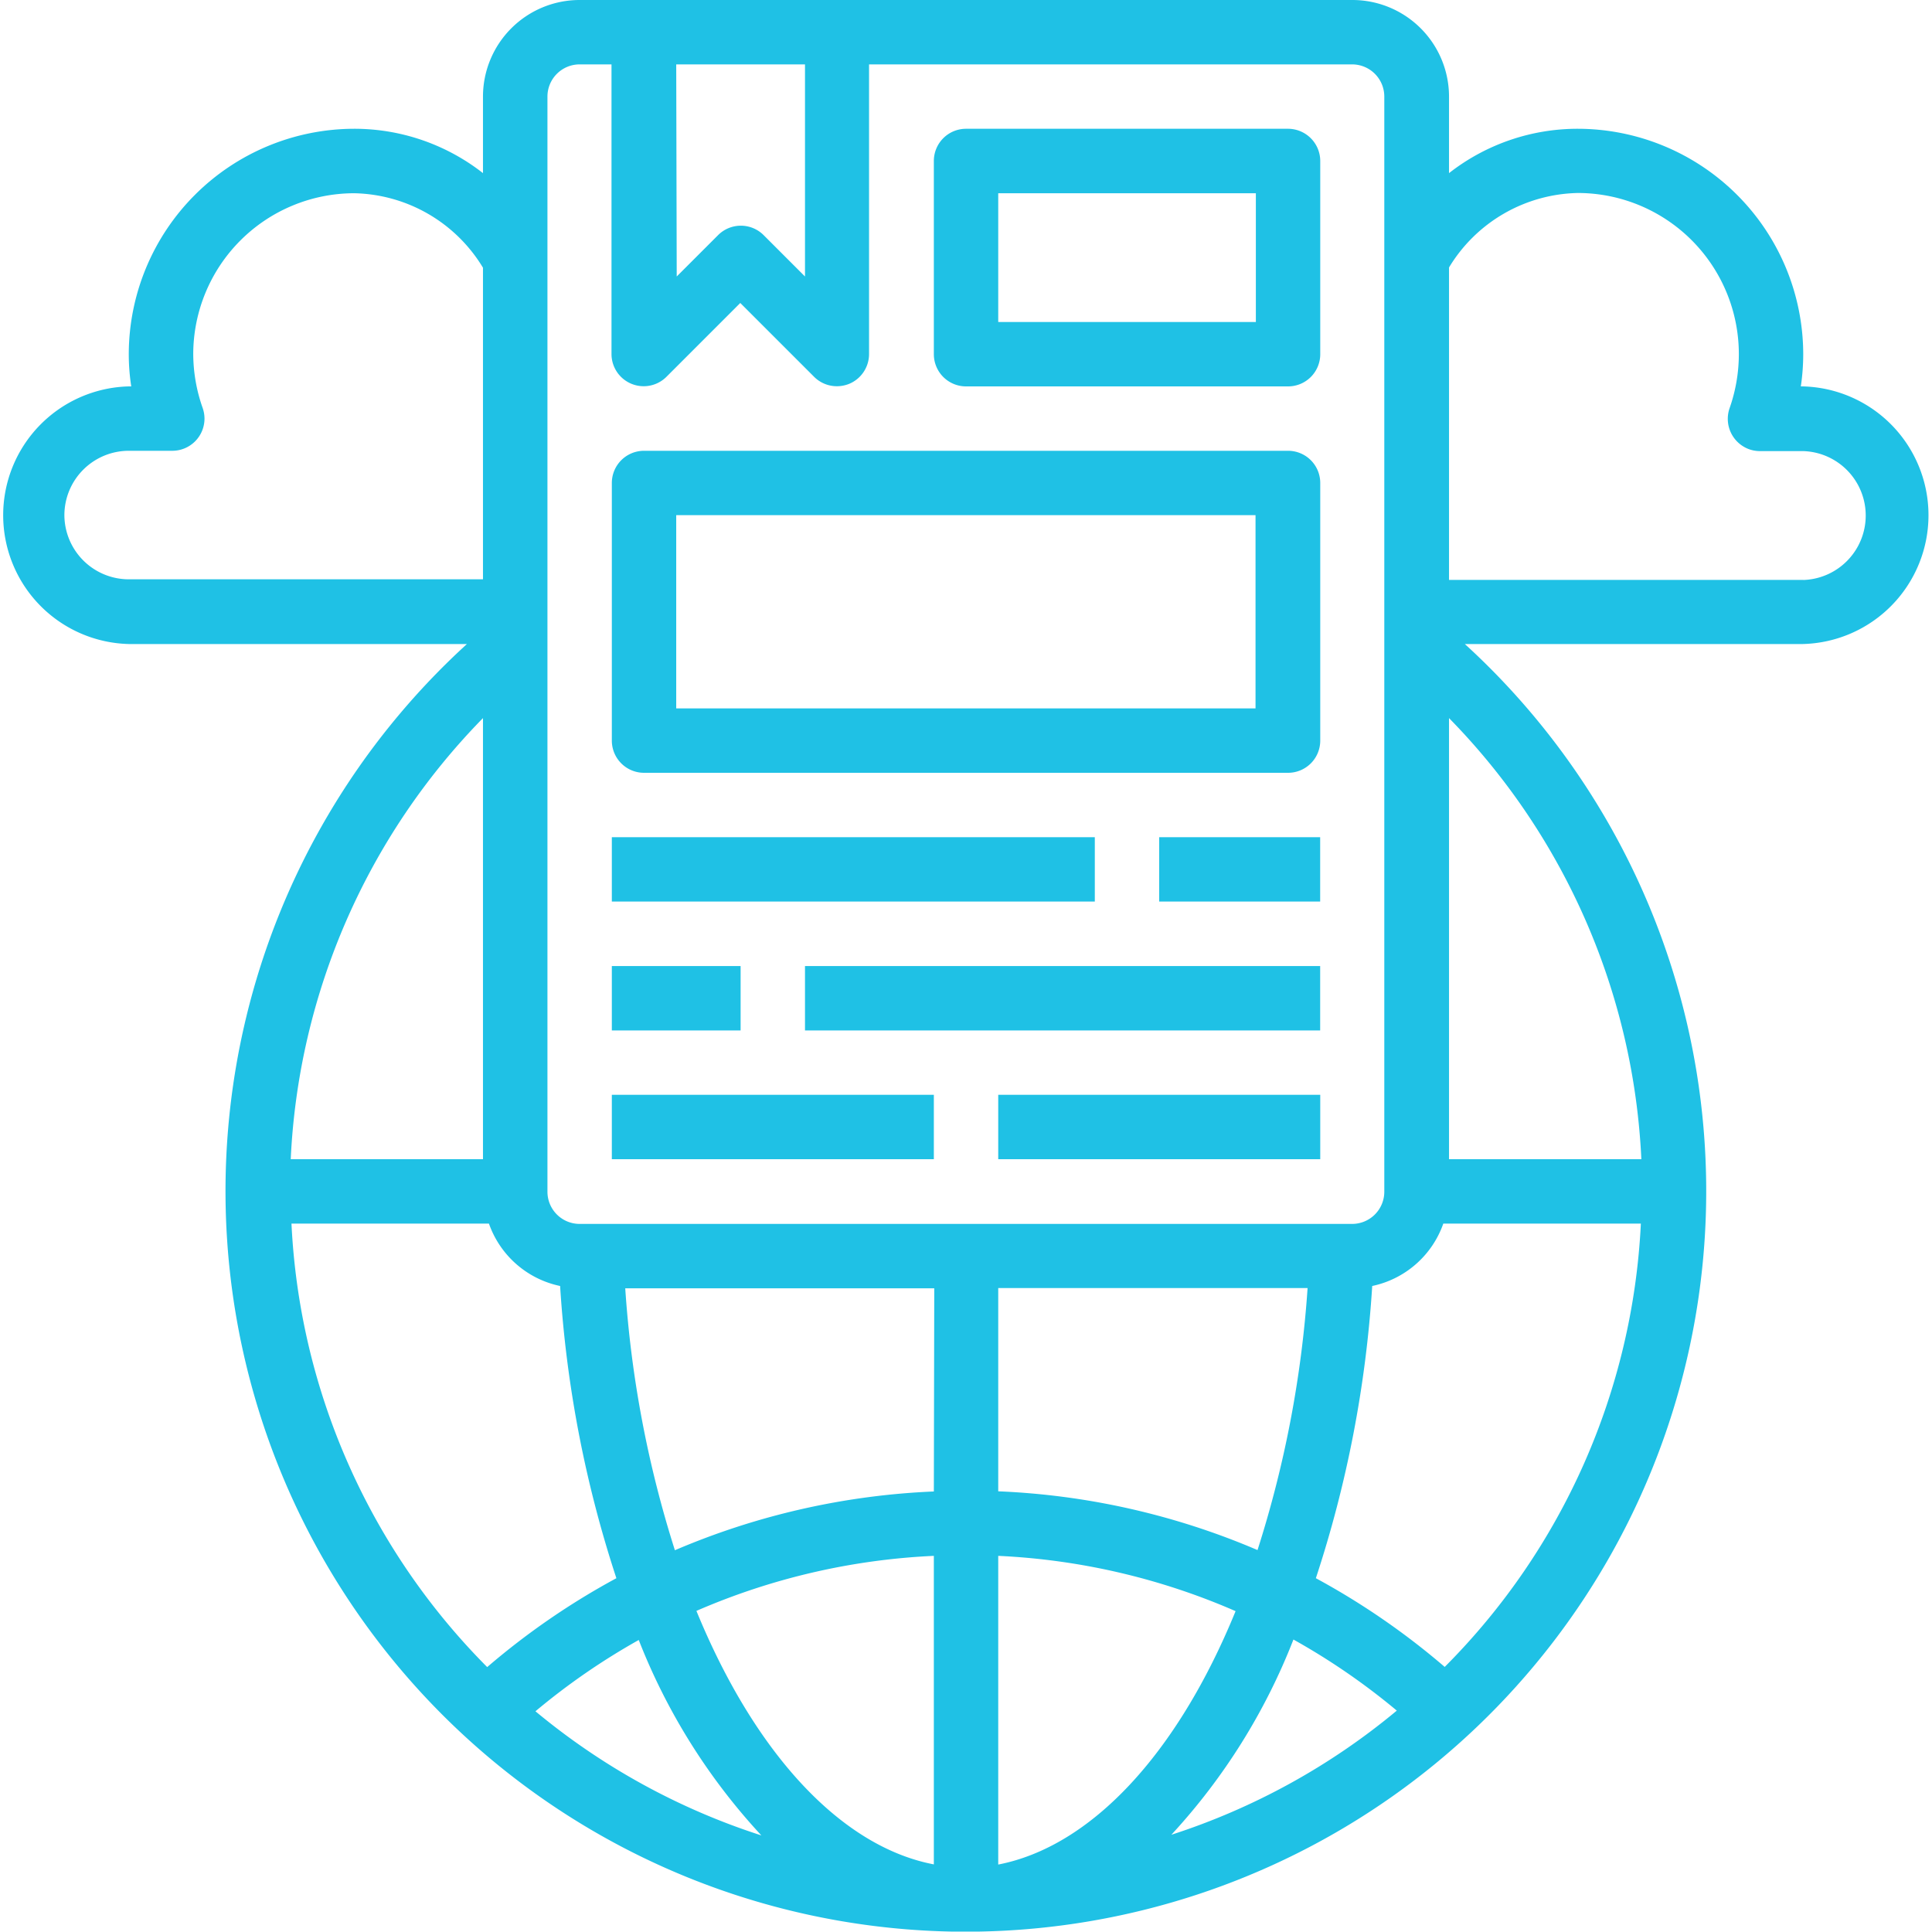
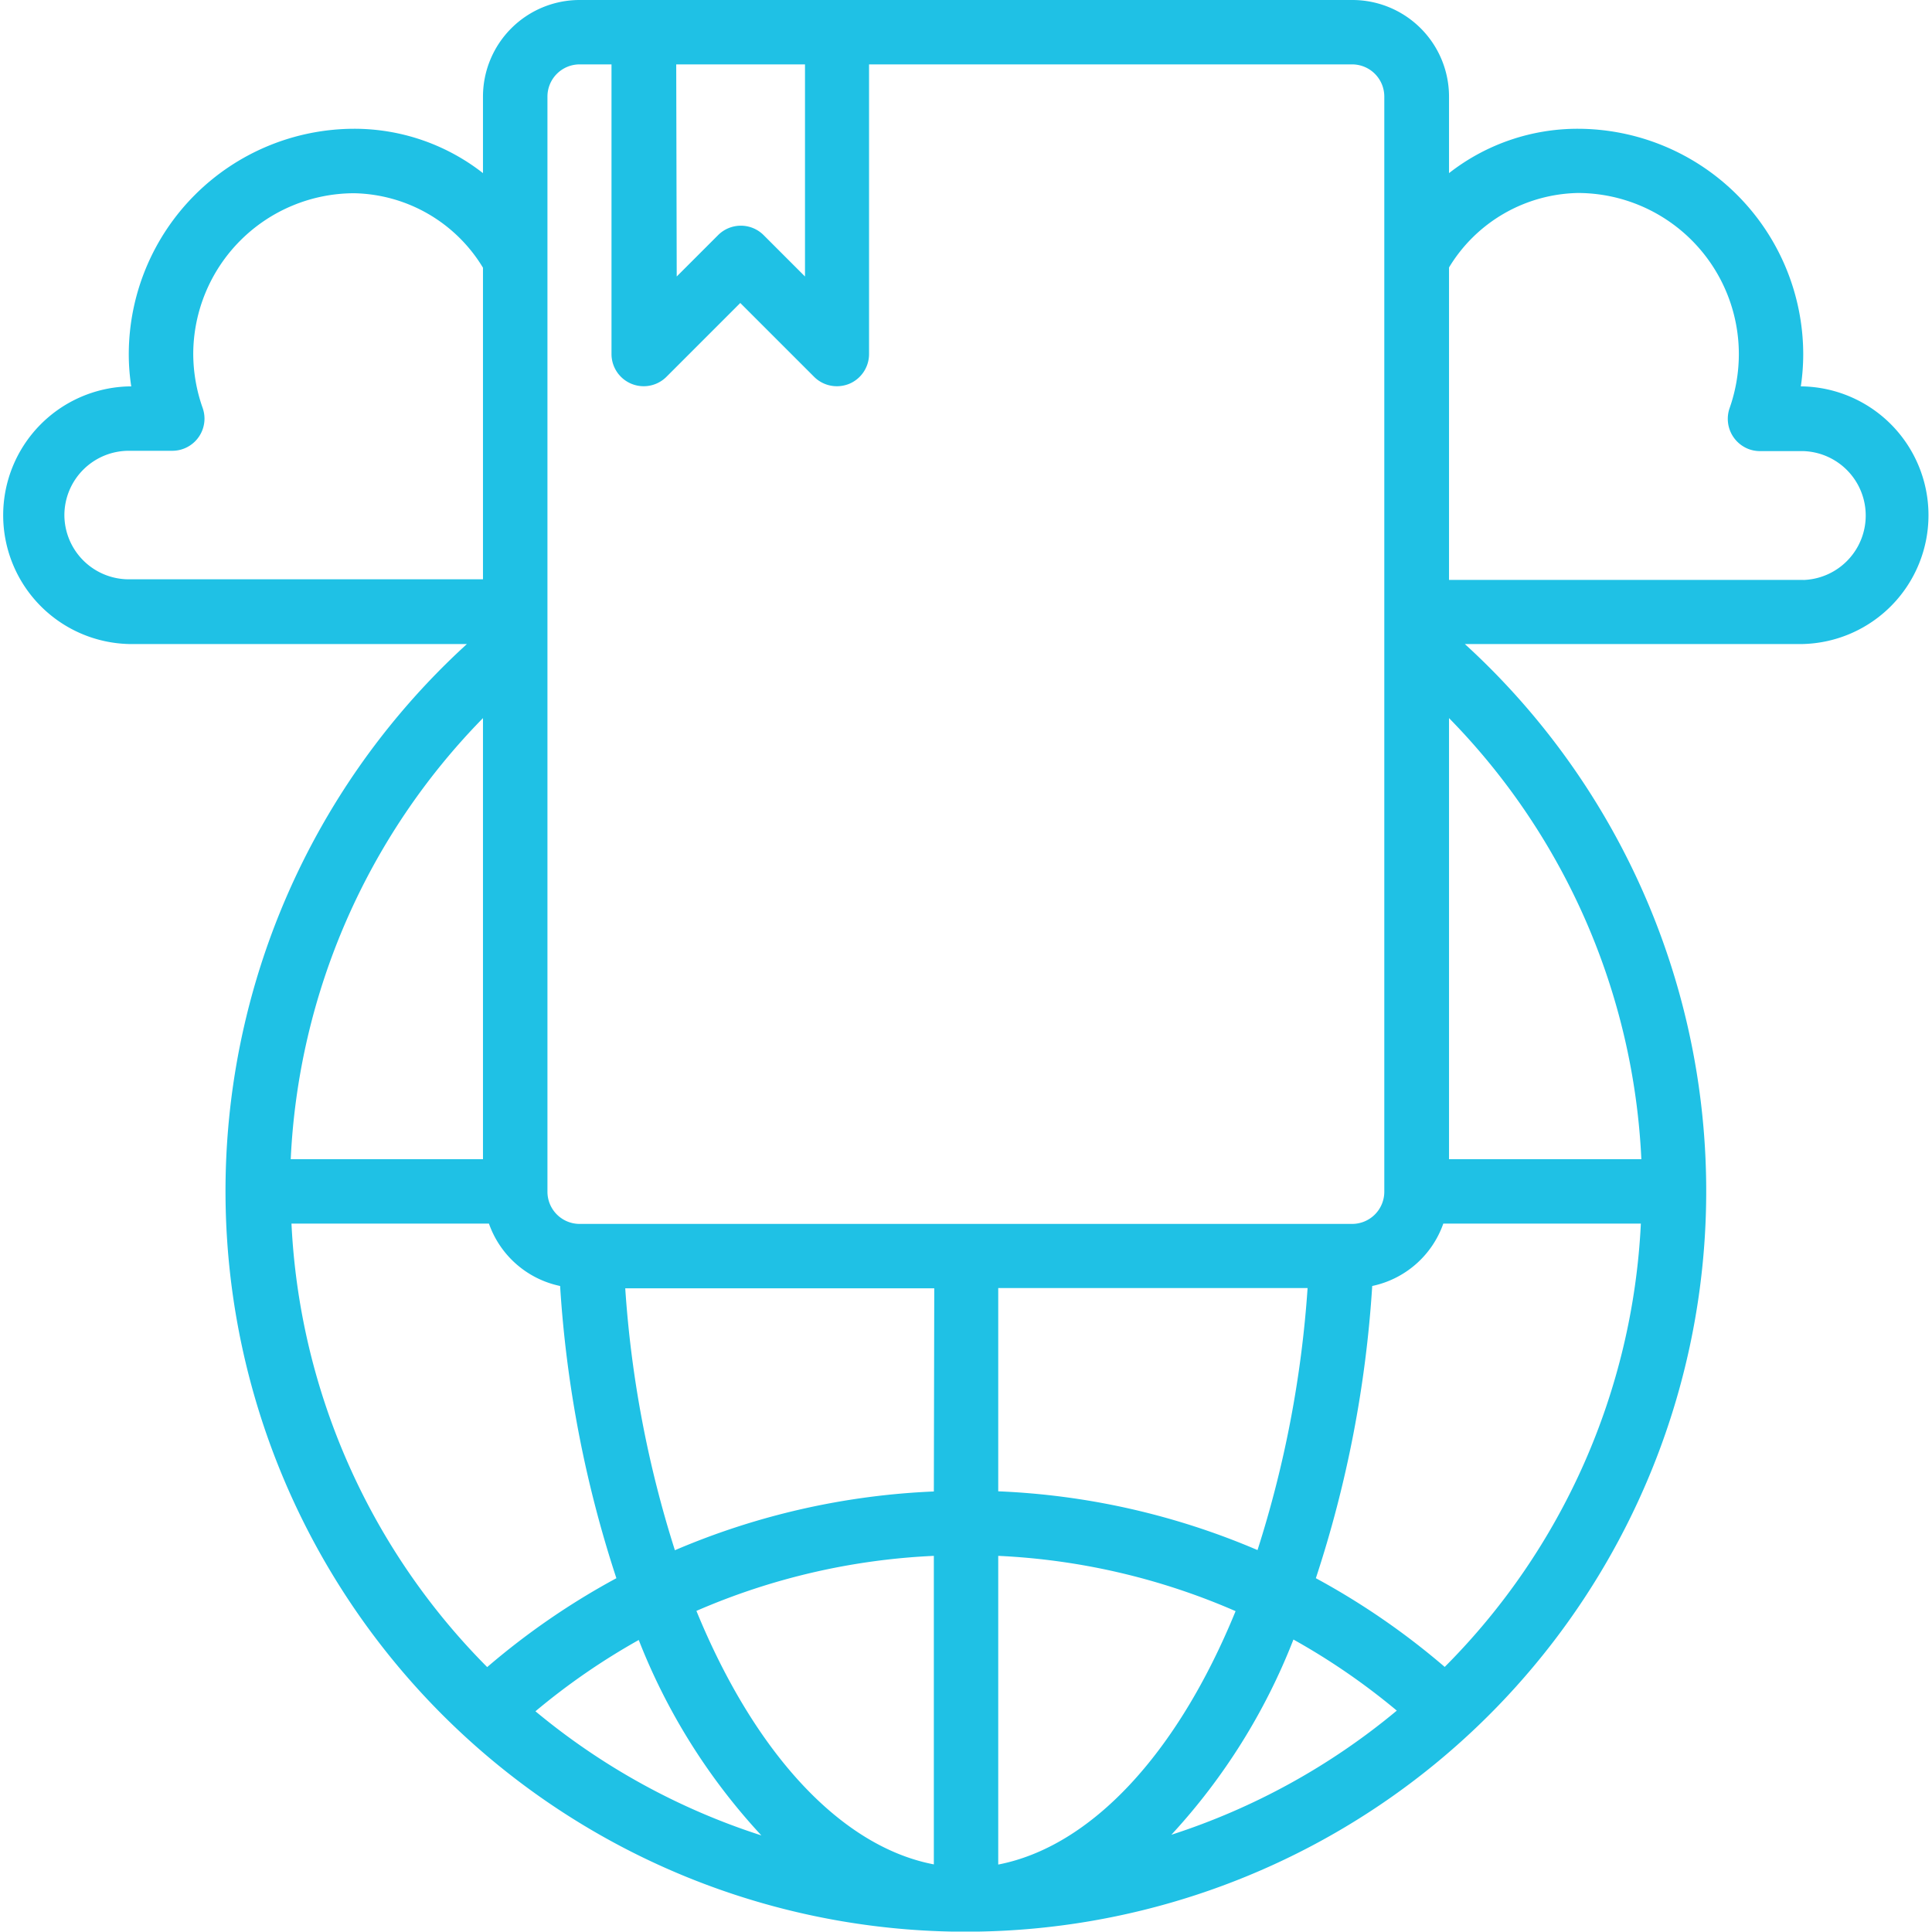
<svg xmlns="http://www.w3.org/2000/svg" viewBox="0 0 233.45 233.45">
  <defs>
    <style>.cls-1{fill:#1fc1e5}</style>
  </defs>
  <g id="Слой_2" data-name="Слой 2">
    <g id="Слой_1-2" data-name="Слой 1">
      <g id="online">
-         <path class="cls-1" d="M116.73 46.69h38.91a3.89 3.89 0 003.89-3.89V19.45a3.9 3.9 0 00-3.89-3.89h-38.91a3.89 3.89 0 00-3.89 3.89V42.8a3.89 3.89 0 003.89 3.89zm3.89-23.34h31.13v15.56h-31.13zM77.82 93.38h77.82a3.89 3.89 0 003.89-3.89V58.36a3.89 3.89 0 00-3.89-3.89H77.82a3.89 3.89 0 00-3.89 3.89v31.13a3.89 3.89 0 003.89 3.89zm3.89-31.13h70V85.6h-70zM73.93 101.16h58.36v7.78H73.93zM140.07 101.16h19.45v7.78h-19.45zM73.93 116.73h15.56v7.78H73.93zM97.27 116.73h62.25v7.78H97.27zM73.93 132.29h38.91v7.78H73.93zM120.62 132.29h38.91v7.78h-38.91z" />
        <path class="cls-1" d="M217.89 46.69h-.29a26.7 26.7 0 00.29-3.89 27.28 27.28 0 00-27.24-27.24 25.22 25.22 0 00-15.56 5.36v-9.25A11.68 11.68 0 00163.42 0H70a11.68 11.68 0 00-11.64 11.67v9.25a25.22 25.22 0 00-15.56-5.36A27.28 27.28 0 0015.56 42.8a25.39 25.39 0 00.3 3.89h-.3a15.57 15.57 0 000 31.13h40.86A89.49 89.49 0 00115 233.4h3.26A89.49 89.49 0 00177 77.82h40.85a15.57 15.57 0 000-31.13zM81.71 7.78h15.56v25.63l-5-5a3.89 3.89 0 00-5.5 0l-5 5zm-15.56 3.89A3.89 3.89 0 0170 7.78h3.89v35a3.89 3.89 0 006.64 2.75l8.92-8.92 8.92 8.92a3.89 3.89 0 002.75 1.14 4 4 0 001.49-.29 3.9 3.9 0 002.4-3.6v-35h58.37a3.89 3.89 0 013.89 3.89V144a3.89 3.89 0 01-3.89 3.89H70a3.89 3.89 0 01-3.85-3.89zm46.69 213.61c-11.14-2.13-21.58-13.28-28.69-30.63a81.18 81.18 0 0128.69-6.65zm7.78-37.28a81.08 81.08 0 0128.68 6.68c-7.08 17.33-17.51 28.45-28.68 30.62zm-7.78-7.78a89 89 0 00-31.29 7.1 133.37 133.37 0 01-6-31.65h37.34zm-35.68 17.89A74.76 74.76 0 0092 221.78a81.92 81.92 0 01-27.3-15 81.34 81.34 0 0112.51-8.63zm79.13 0a81.14 81.14 0 0112.49 8.59 81.87 81.87 0 01-27.24 15 74.75 74.75 0 0014.75-23.59zm-35.67-17.91v-24.56H158a133.36 133.36 0 01-6.05 31.66 88.86 88.86 0 00-31.33-7.1zM7.78 62.25a7.79 7.79 0 017.78-7.78h5.26a3.89 3.89 0 003.89-3.89 4 4 0 00-.22-1.28 19.72 19.72 0 01-1.14-6.5A19.47 19.47 0 0142.8 23.35a18.6 18.6 0 0115.56 9V70h-42.8a7.79 7.79 0 01-7.78-7.75zm50.58 24.52v53.3H35.13a81.53 81.53 0 0123.23-53.3zm-23.14 61.08h23.86a11.64 11.64 0 008.6 7.54 141.1 141.1 0 006.8 35.31 88.67 88.67 0 00-15.61 10.74 81.49 81.49 0 01-23.65-53.59zm139.35 53.57A89 89 0 00159 190.7a141.11 141.11 0 006.81-35.31 11.64 11.64 0 008.59-7.54h23.87a81.4 81.4 0 01-23.7 53.57zm23.76-61.35h-23.24v-53.3a81.54 81.54 0 0123.24 53.3zm19.56-70h-42.8V32.32a18.61 18.61 0 0115.56-9 19.47 19.47 0 0119.46 19.48 19.73 19.73 0 01-1.11 6.5 3.91 3.91 0 002.4 5 4 4 0 001.28.21h5.25a7.79 7.79 0 010 15.57z" />
      </g>
    </g>
  </g>
</svg>